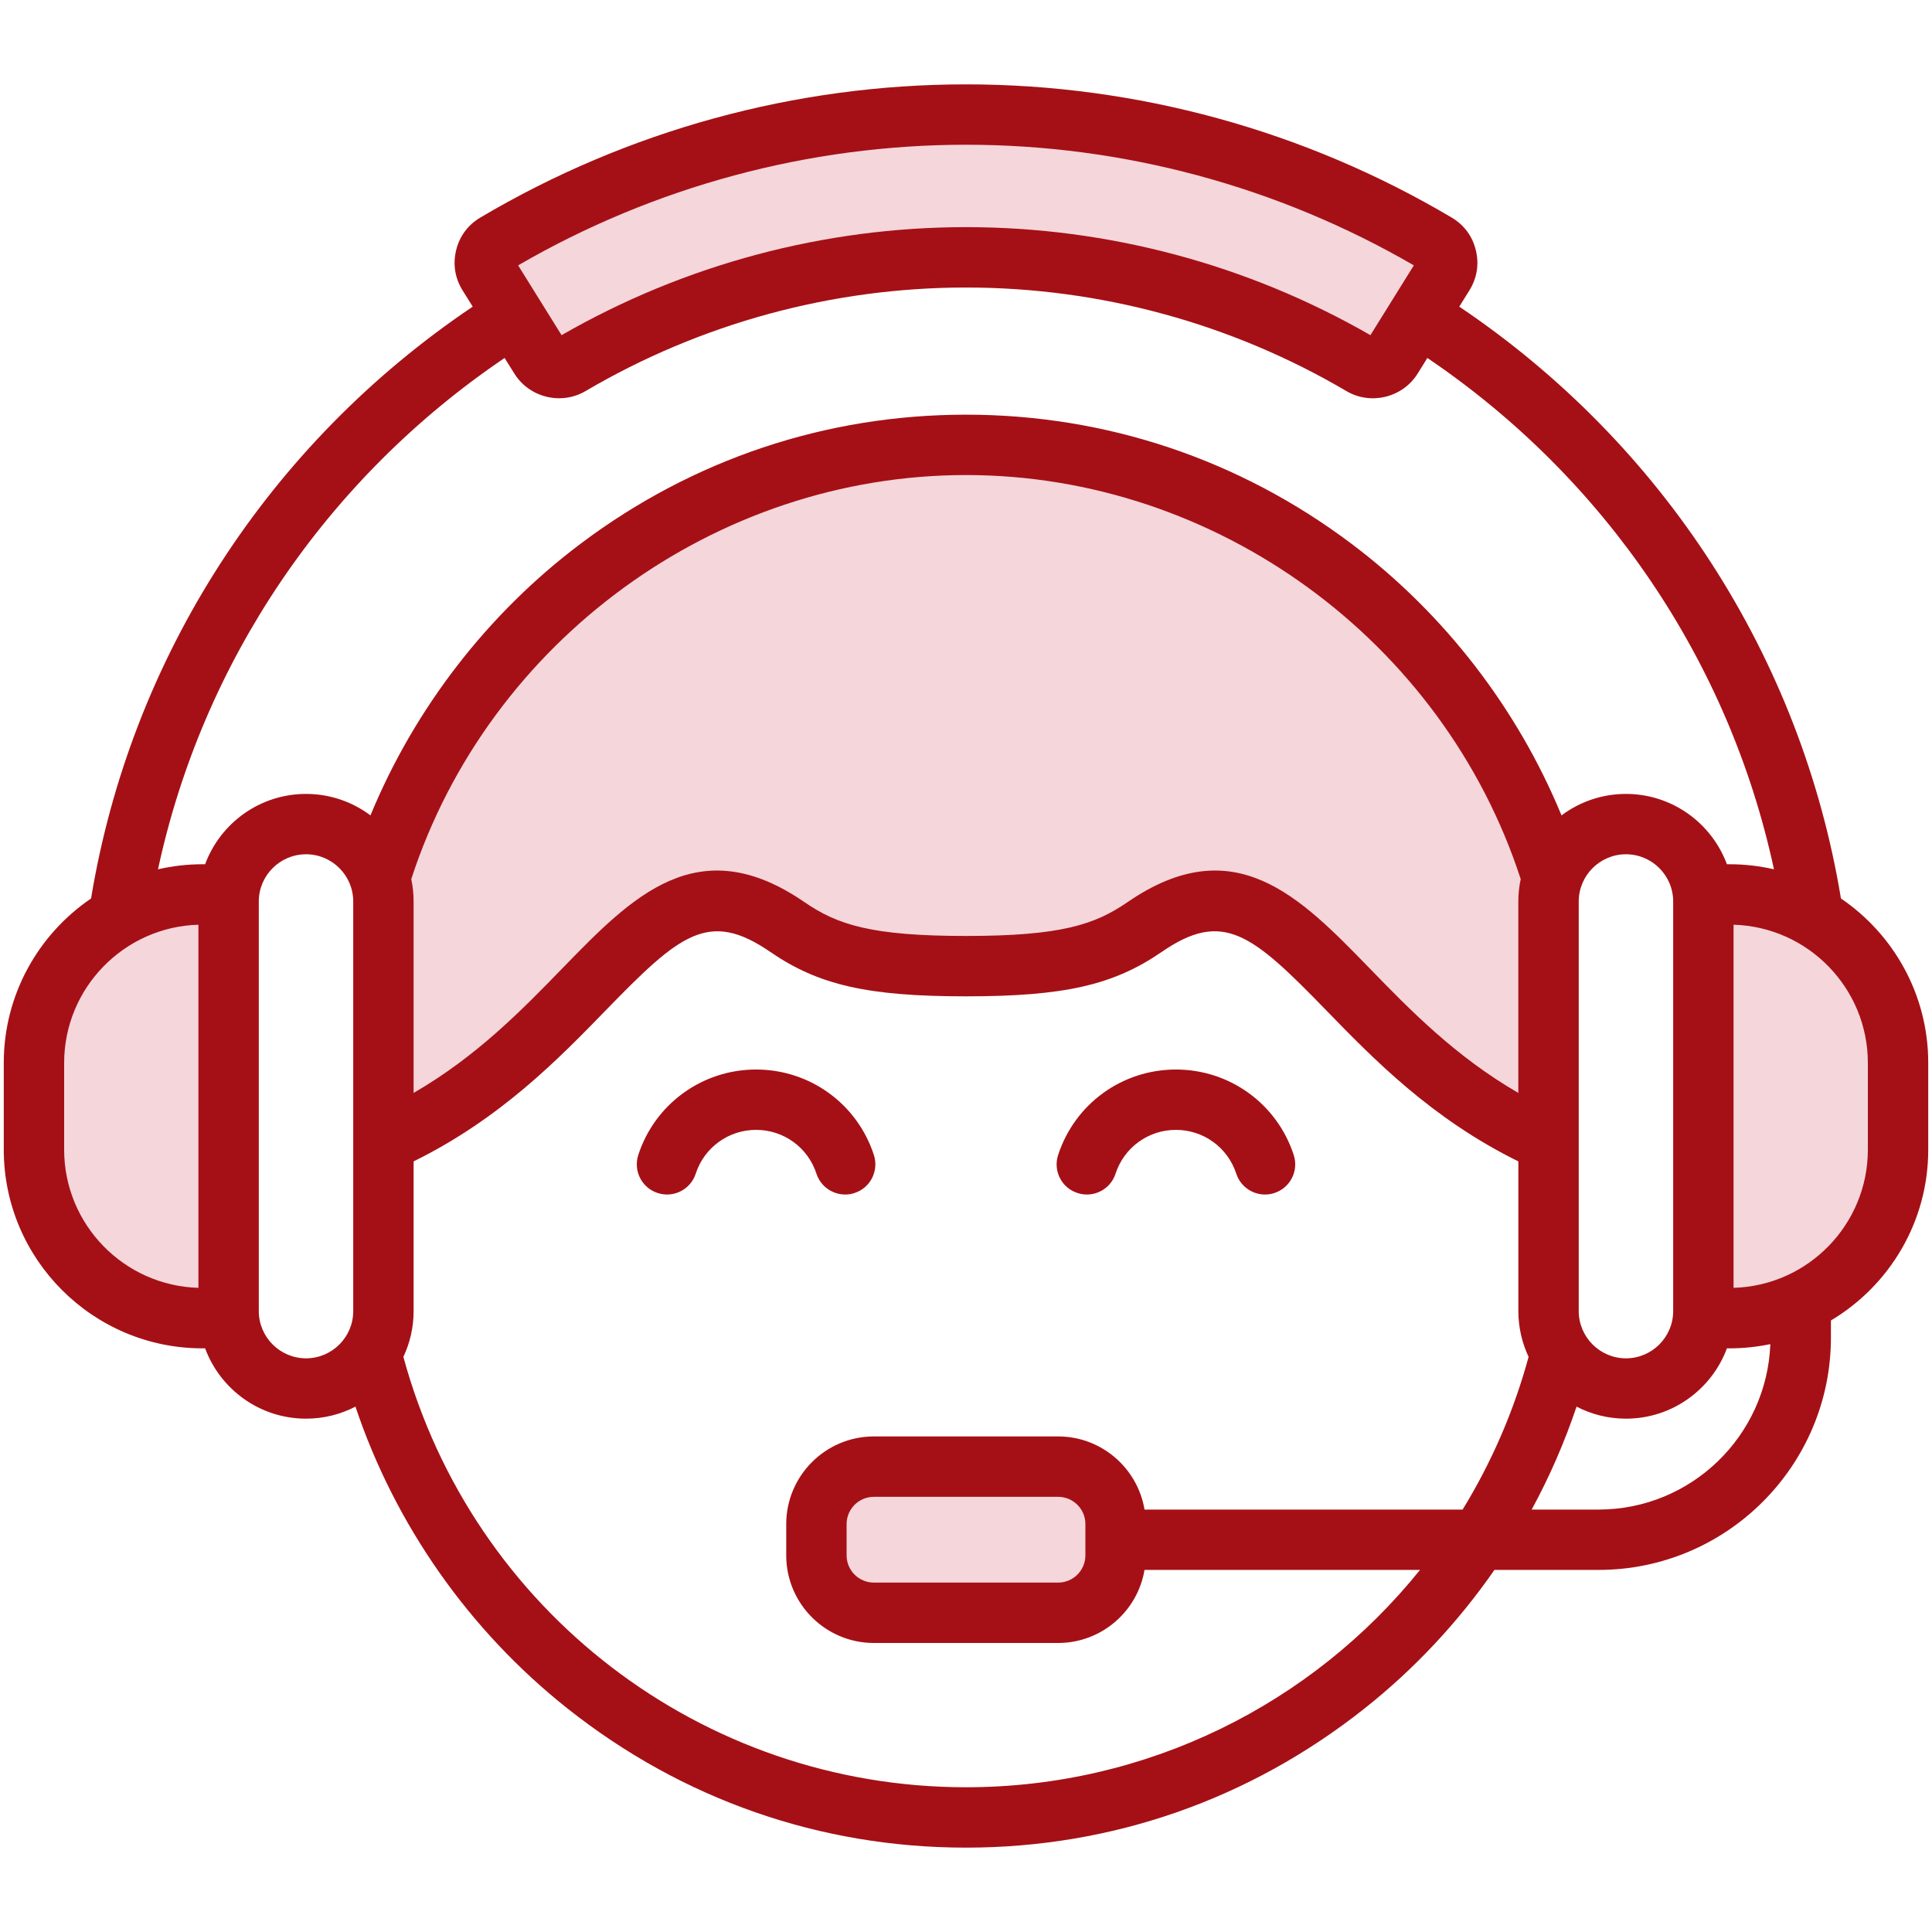
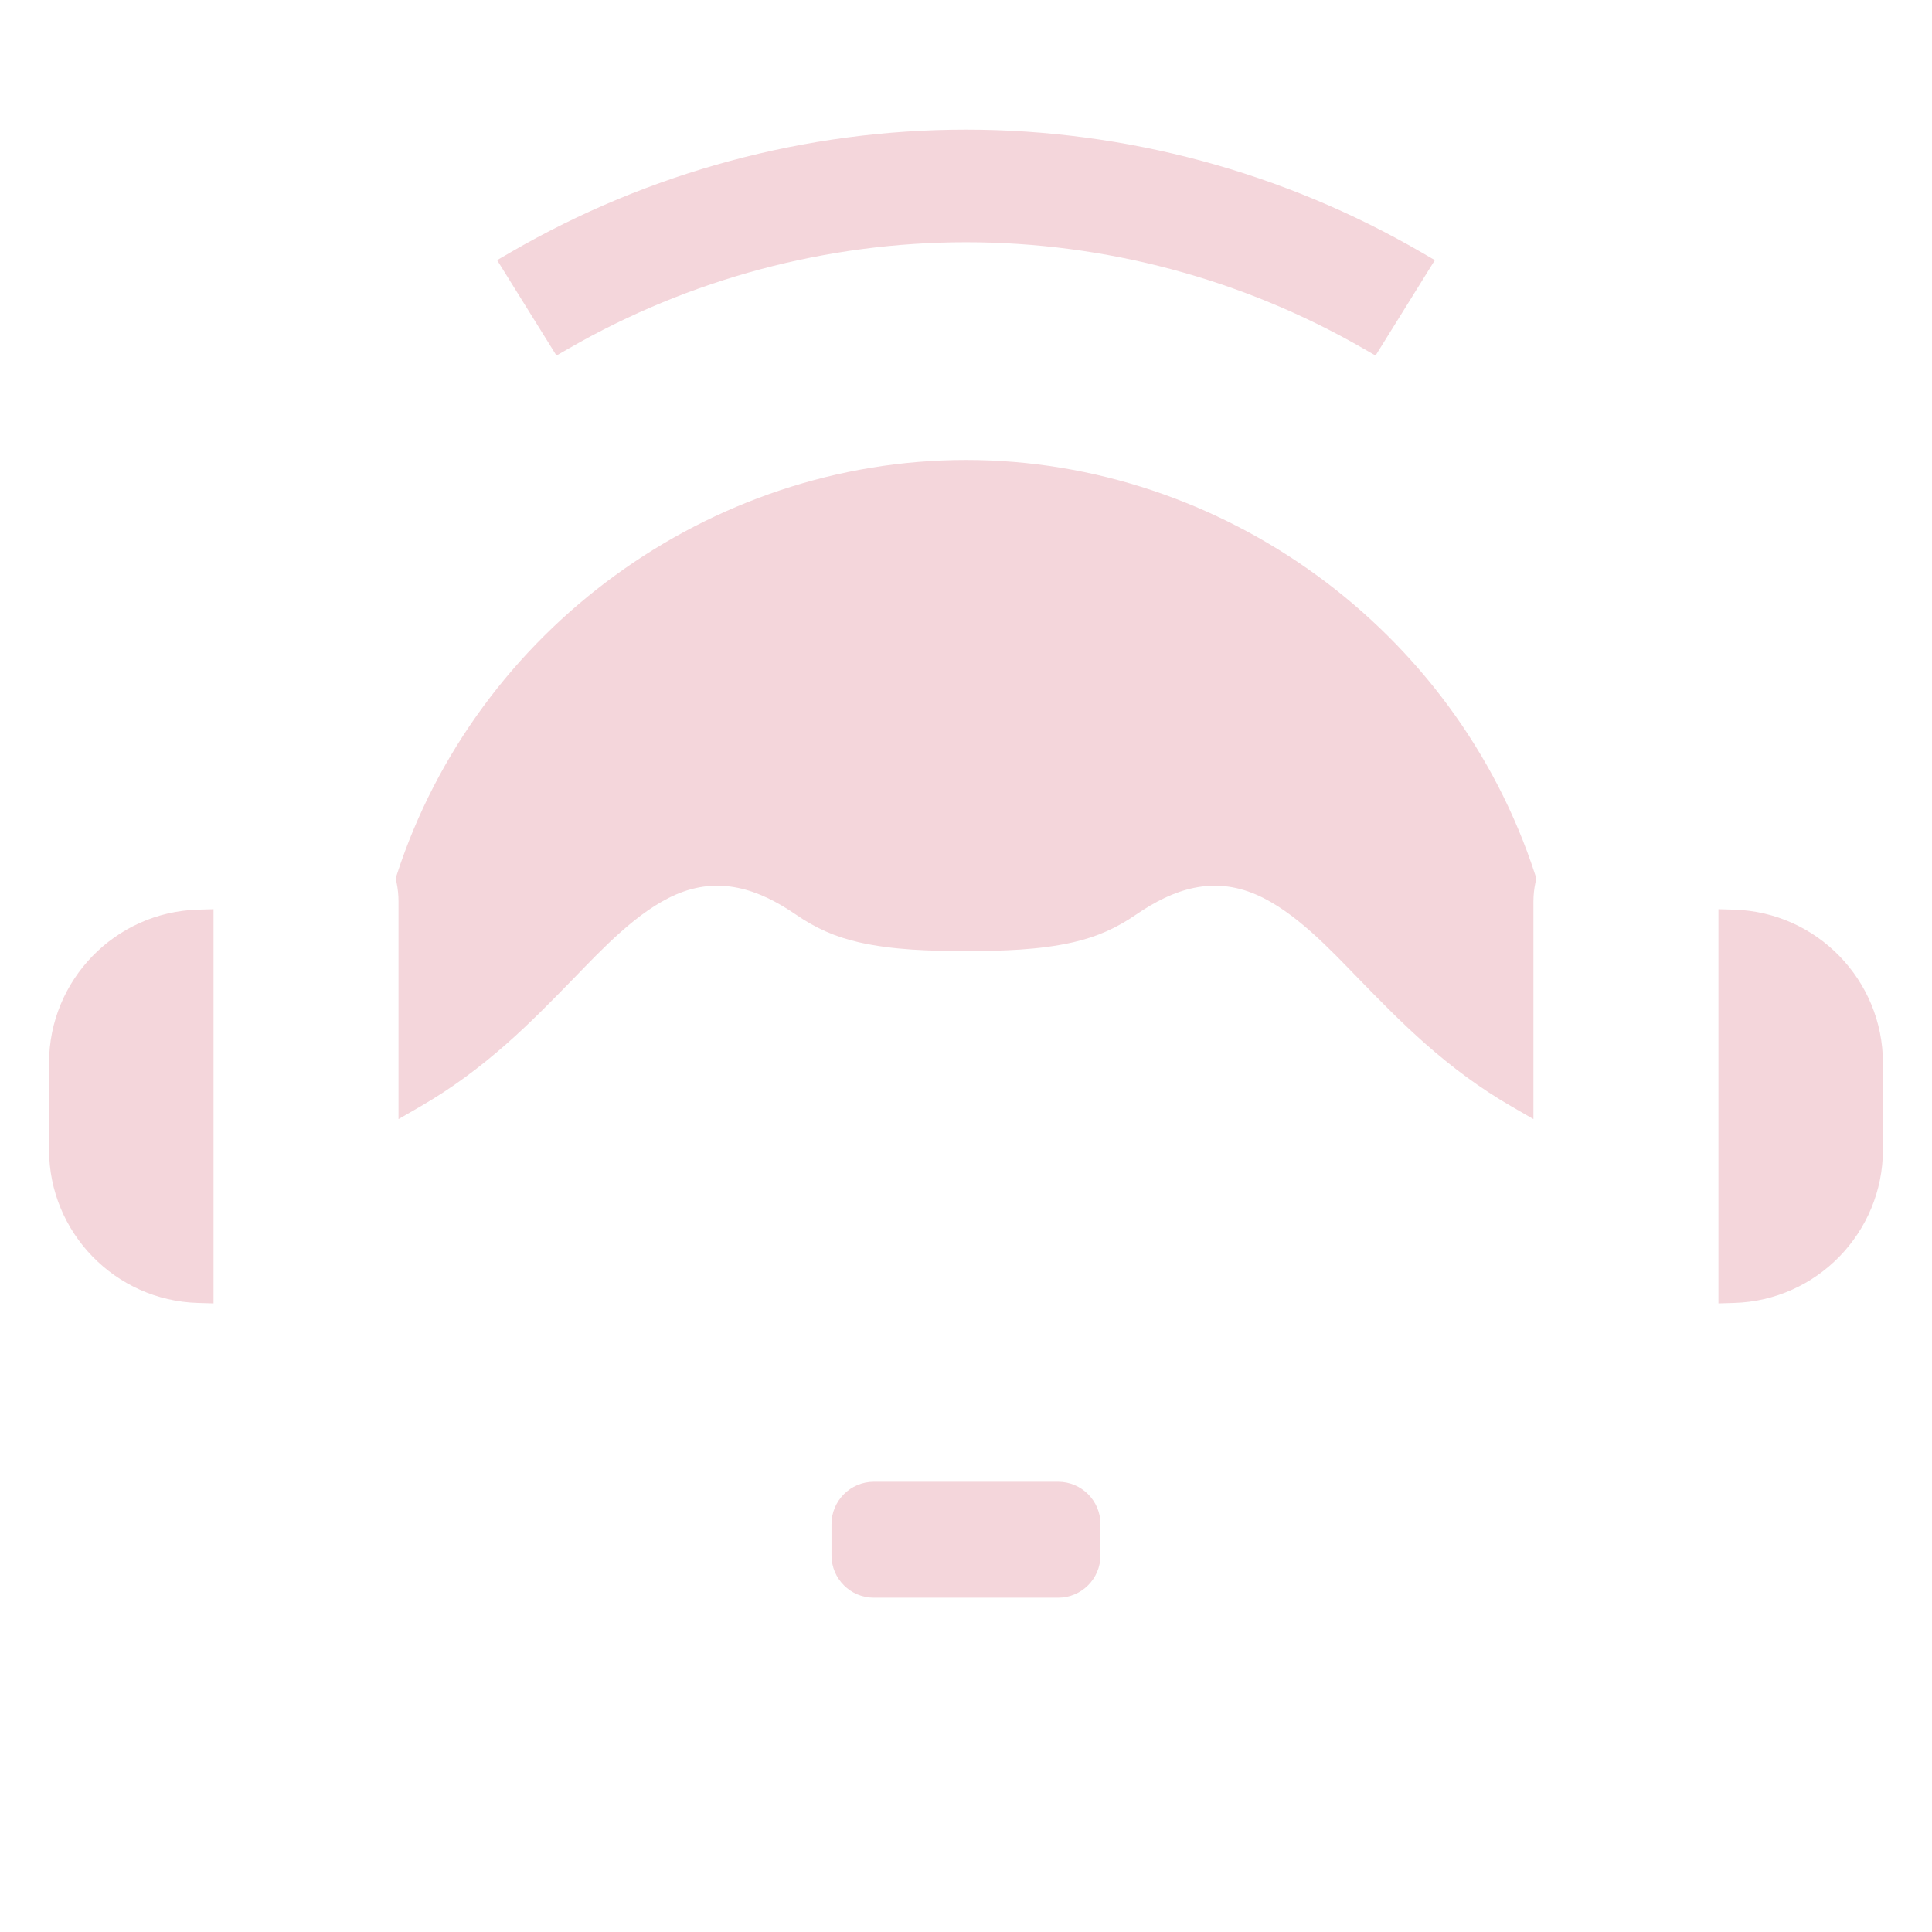
<svg xmlns="http://www.w3.org/2000/svg" fill="none" viewBox="0 0 60 60" height="60" width="60">
  <g id="representative_13339339">
    <g id="Group">
      <path fill="#F4D6DB" d="M30 7.523C25.677 7.523 21.42 8.661 17.674 10.816L17.281 11.042L15.438 8.079L15.856 7.836C20.15 5.345 25.035 4.026 30 4.026C34.964 4.026 39.849 5.345 44.143 7.836L44.561 8.079L42.719 11.042L42.326 10.816C38.58 8.661 34.322 7.523 30 7.523ZM6.149 40.464C3.578 40.392 1.523 38.277 1.523 35.705V33.01C1.523 30.438 3.578 28.324 6.149 28.25L6.631 28.236V40.478L6.149 40.464ZM53.85 28.25C56.421 28.324 58.476 30.437 58.476 33.01V35.705C58.476 38.277 56.421 40.392 53.85 40.464L53.368 40.478V28.236L53.85 28.25ZM46.919 34.348C45.966 33.797 45.093 33.144 44.268 32.417C43.54 31.775 42.864 31.085 42.188 30.39C41.298 29.473 40.199 28.297 39.014 27.784C37.665 27.199 36.447 27.602 35.279 28.406C34.664 28.828 34.069 29.092 33.339 29.261C32.28 29.506 31.082 29.536 30 29.536C28.917 29.536 27.72 29.506 26.661 29.261C25.931 29.092 25.335 28.828 24.721 28.406C23.553 27.602 22.334 27.199 20.985 27.784C19.801 28.297 18.702 29.474 17.811 30.39C17.135 31.085 16.459 31.775 15.731 32.417C14.906 33.144 14.032 33.797 13.08 34.348L12.376 34.755V27.997C12.376 27.796 12.355 27.596 12.314 27.4L12.288 27.277L12.326 27.158C14.793 19.57 22.014 14.285 30 14.285C37.986 14.285 45.206 19.57 47.673 27.157L47.712 27.277L47.686 27.4C47.644 27.596 47.622 27.796 47.622 27.997V34.755L46.919 34.348ZM32.861 46.017C33.587 46.017 34.176 46.607 34.176 47.332V48.304C34.176 49.03 33.586 49.618 32.861 49.618H27.138C26.413 49.618 25.823 49.03 25.823 48.304V47.332C25.823 46.607 26.413 46.017 27.138 46.017H32.861Z" clip-rule="evenodd" fill-rule="evenodd" id="Vector" />
-       <path fill="#A51016" d="M58.008 33.01C58.008 30.684 56.148 28.784 53.837 28.718V39.995C56.148 39.93 58.008 38.03 58.008 35.704V33.01ZM54.979 41.743C54.571 41.828 54.147 41.874 53.713 41.874H53.631C53.158 43.148 51.931 44.058 50.496 44.058C49.943 44.058 49.421 43.923 48.961 43.684C48.591 44.787 48.124 45.857 47.568 46.881H49.644C52.521 46.881 54.871 44.594 54.979 41.743ZM32.861 46.485H27.138C26.672 46.485 26.292 46.865 26.292 47.331V48.304C26.292 48.77 26.672 49.149 27.138 49.149H32.861C33.328 49.149 33.708 48.77 33.708 48.304V47.331C33.708 46.865 33.328 46.485 32.861 46.485ZM44.1 48.755C40.745 52.925 35.621 55.505 30 55.505C21.809 55.505 14.676 50.027 12.527 42.139C12.731 41.706 12.845 41.225 12.845 40.717V36.068C15.544 34.74 17.35 32.881 18.82 31.369C21.12 29.002 22.013 28.25 23.924 29.564C25.422 30.594 26.956 30.942 30 30.942C33.044 30.942 34.577 30.595 36.076 29.564C37.986 28.249 38.879 29.002 41.18 31.369C42.649 32.881 44.455 34.74 47.154 36.068V40.717C47.154 41.225 47.269 41.706 47.472 42.139C47.009 43.842 46.311 45.432 45.423 46.881H35.544C35.328 45.593 34.208 44.61 32.861 44.61H27.138C25.638 44.61 24.417 45.832 24.417 47.332V48.304C24.417 49.804 25.638 51.024 27.138 51.024H32.861C34.208 51.024 35.328 50.041 35.544 48.755H44.1ZM10.97 40.717V27.997C10.97 27.188 10.313 26.53 9.504 26.53C8.696 26.53 8.037 27.188 8.037 27.997V40.717C8.037 41.525 8.696 42.184 9.504 42.184C10.313 42.184 10.97 41.525 10.97 40.717ZM50.496 42.184C49.687 42.184 49.029 41.525 49.029 40.717V27.997C49.029 27.188 49.687 26.53 50.496 26.53C51.304 26.53 51.962 27.188 51.962 27.997V40.717C51.962 41.525 51.304 42.184 50.496 42.184ZM12.845 27.997V33.942C14.805 32.808 16.21 31.364 17.475 30.062C19.635 27.84 21.675 25.741 24.987 28.019C25.998 28.714 27.051 29.067 30 29.067C32.949 29.067 34.002 28.714 35.013 28.019C38.325 25.741 40.365 27.84 42.525 30.062C43.789 31.364 45.194 32.808 47.153 33.942V27.997C47.153 27.759 47.179 27.526 47.227 27.301C44.82 19.9 37.776 14.753 30 14.753C22.225 14.753 15.179 19.9 12.772 27.302C12.82 27.526 12.845 27.759 12.845 27.997ZM9.504 24.656C8.068 24.656 6.841 25.566 6.37 26.84H6.287C5.812 26.84 5.351 26.895 4.907 26.997C6.296 20.542 10.14 14.86 15.671 11.117L15.975 11.604C16.281 12.095 16.817 12.368 17.365 12.368C17.644 12.368 17.927 12.297 18.182 12.147C21.761 10.041 25.848 8.929 30 8.929C34.152 8.929 38.238 10.041 41.817 12.147C42.572 12.591 43.562 12.347 44.025 11.604L44.328 11.117C49.86 14.86 53.703 20.542 55.092 26.997C54.648 26.895 54.187 26.84 53.713 26.84H53.631C53.158 25.566 51.931 24.656 50.496 24.656C49.746 24.656 49.053 24.904 48.494 25.323C47.128 22.006 44.853 19.053 41.965 16.882C38.48 14.262 34.343 12.878 30 12.878C25.657 12.878 21.52 14.262 18.036 16.882C15.146 19.053 12.872 22.006 11.505 25.323C10.947 24.904 10.254 24.656 9.504 24.656ZM6.162 39.995V28.718C3.852 28.784 1.992 30.684 1.992 33.01V35.704C1.992 38.03 3.852 39.93 6.162 39.995ZM16.091 8.241L17.44 10.409C21.257 8.213 25.594 7.054 30 7.054C34.406 7.054 38.743 8.213 42.56 10.409L43.908 8.241C39.682 5.789 34.879 4.495 30 4.495C25.121 4.495 20.318 5.789 16.091 8.241ZM59.883 33.01V35.704C59.883 37.957 58.669 39.931 56.861 41.008V41.539C56.861 45.518 53.623 48.755 49.644 48.755H46.411C45.288 50.372 43.929 51.829 42.372 53.062C38.807 55.887 34.529 57.38 30 57.38C25.471 57.38 21.193 55.887 17.628 53.062C14.567 50.637 12.266 47.347 11.039 43.684C10.579 43.923 10.057 44.058 9.504 44.058C8.068 44.058 6.841 43.148 6.37 41.874H6.287C2.885 41.874 0.117 39.106 0.117 35.704V33.01C0.117 30.889 1.193 29.015 2.828 27.903C4.063 20.418 8.345 13.786 14.681 9.523L14.365 9.017C14.129 8.637 14.06 8.205 14.166 7.77C14.272 7.335 14.532 6.985 14.918 6.756V6.756C19.486 4.05 24.701 2.62 30 2.62C35.298 2.62 40.514 4.05 45.082 6.756C45.468 6.985 45.728 7.335 45.833 7.77C45.94 8.205 45.87 8.636 45.634 9.017L45.319 9.523C51.654 13.787 55.937 20.418 57.172 27.903C58.807 29.015 59.883 30.889 59.883 33.01ZM25.356 36.451C25.485 36.845 25.853 37.097 26.248 37.097C26.344 37.097 26.442 37.083 26.538 37.05C27.03 36.891 27.299 36.362 27.139 35.869C26.622 34.281 25.152 33.215 23.481 33.215C21.81 33.215 20.34 34.281 19.822 35.869C19.663 36.362 19.932 36.891 20.424 37.05C20.916 37.212 21.445 36.943 21.606 36.451C21.87 35.636 22.624 35.089 23.481 35.089C24.338 35.089 25.091 35.636 25.356 36.451ZM32.861 35.87C32.7 36.362 32.969 36.891 33.462 37.05C33.955 37.212 34.483 36.943 34.644 36.451C34.909 35.636 35.662 35.089 36.519 35.089C37.375 35.089 38.129 35.636 38.394 36.451C38.523 36.845 38.891 37.097 39.286 37.097C39.382 37.097 39.48 37.083 39.577 37.05C40.069 36.891 40.338 36.362 40.178 35.869C39.66 34.281 38.19 33.215 36.519 33.215C34.848 33.215 33.378 34.281 32.861 35.87Z" clip-rule="evenodd" fill-rule="evenodd" id="Vector_2" />
    </g>
  </g>
</svg>